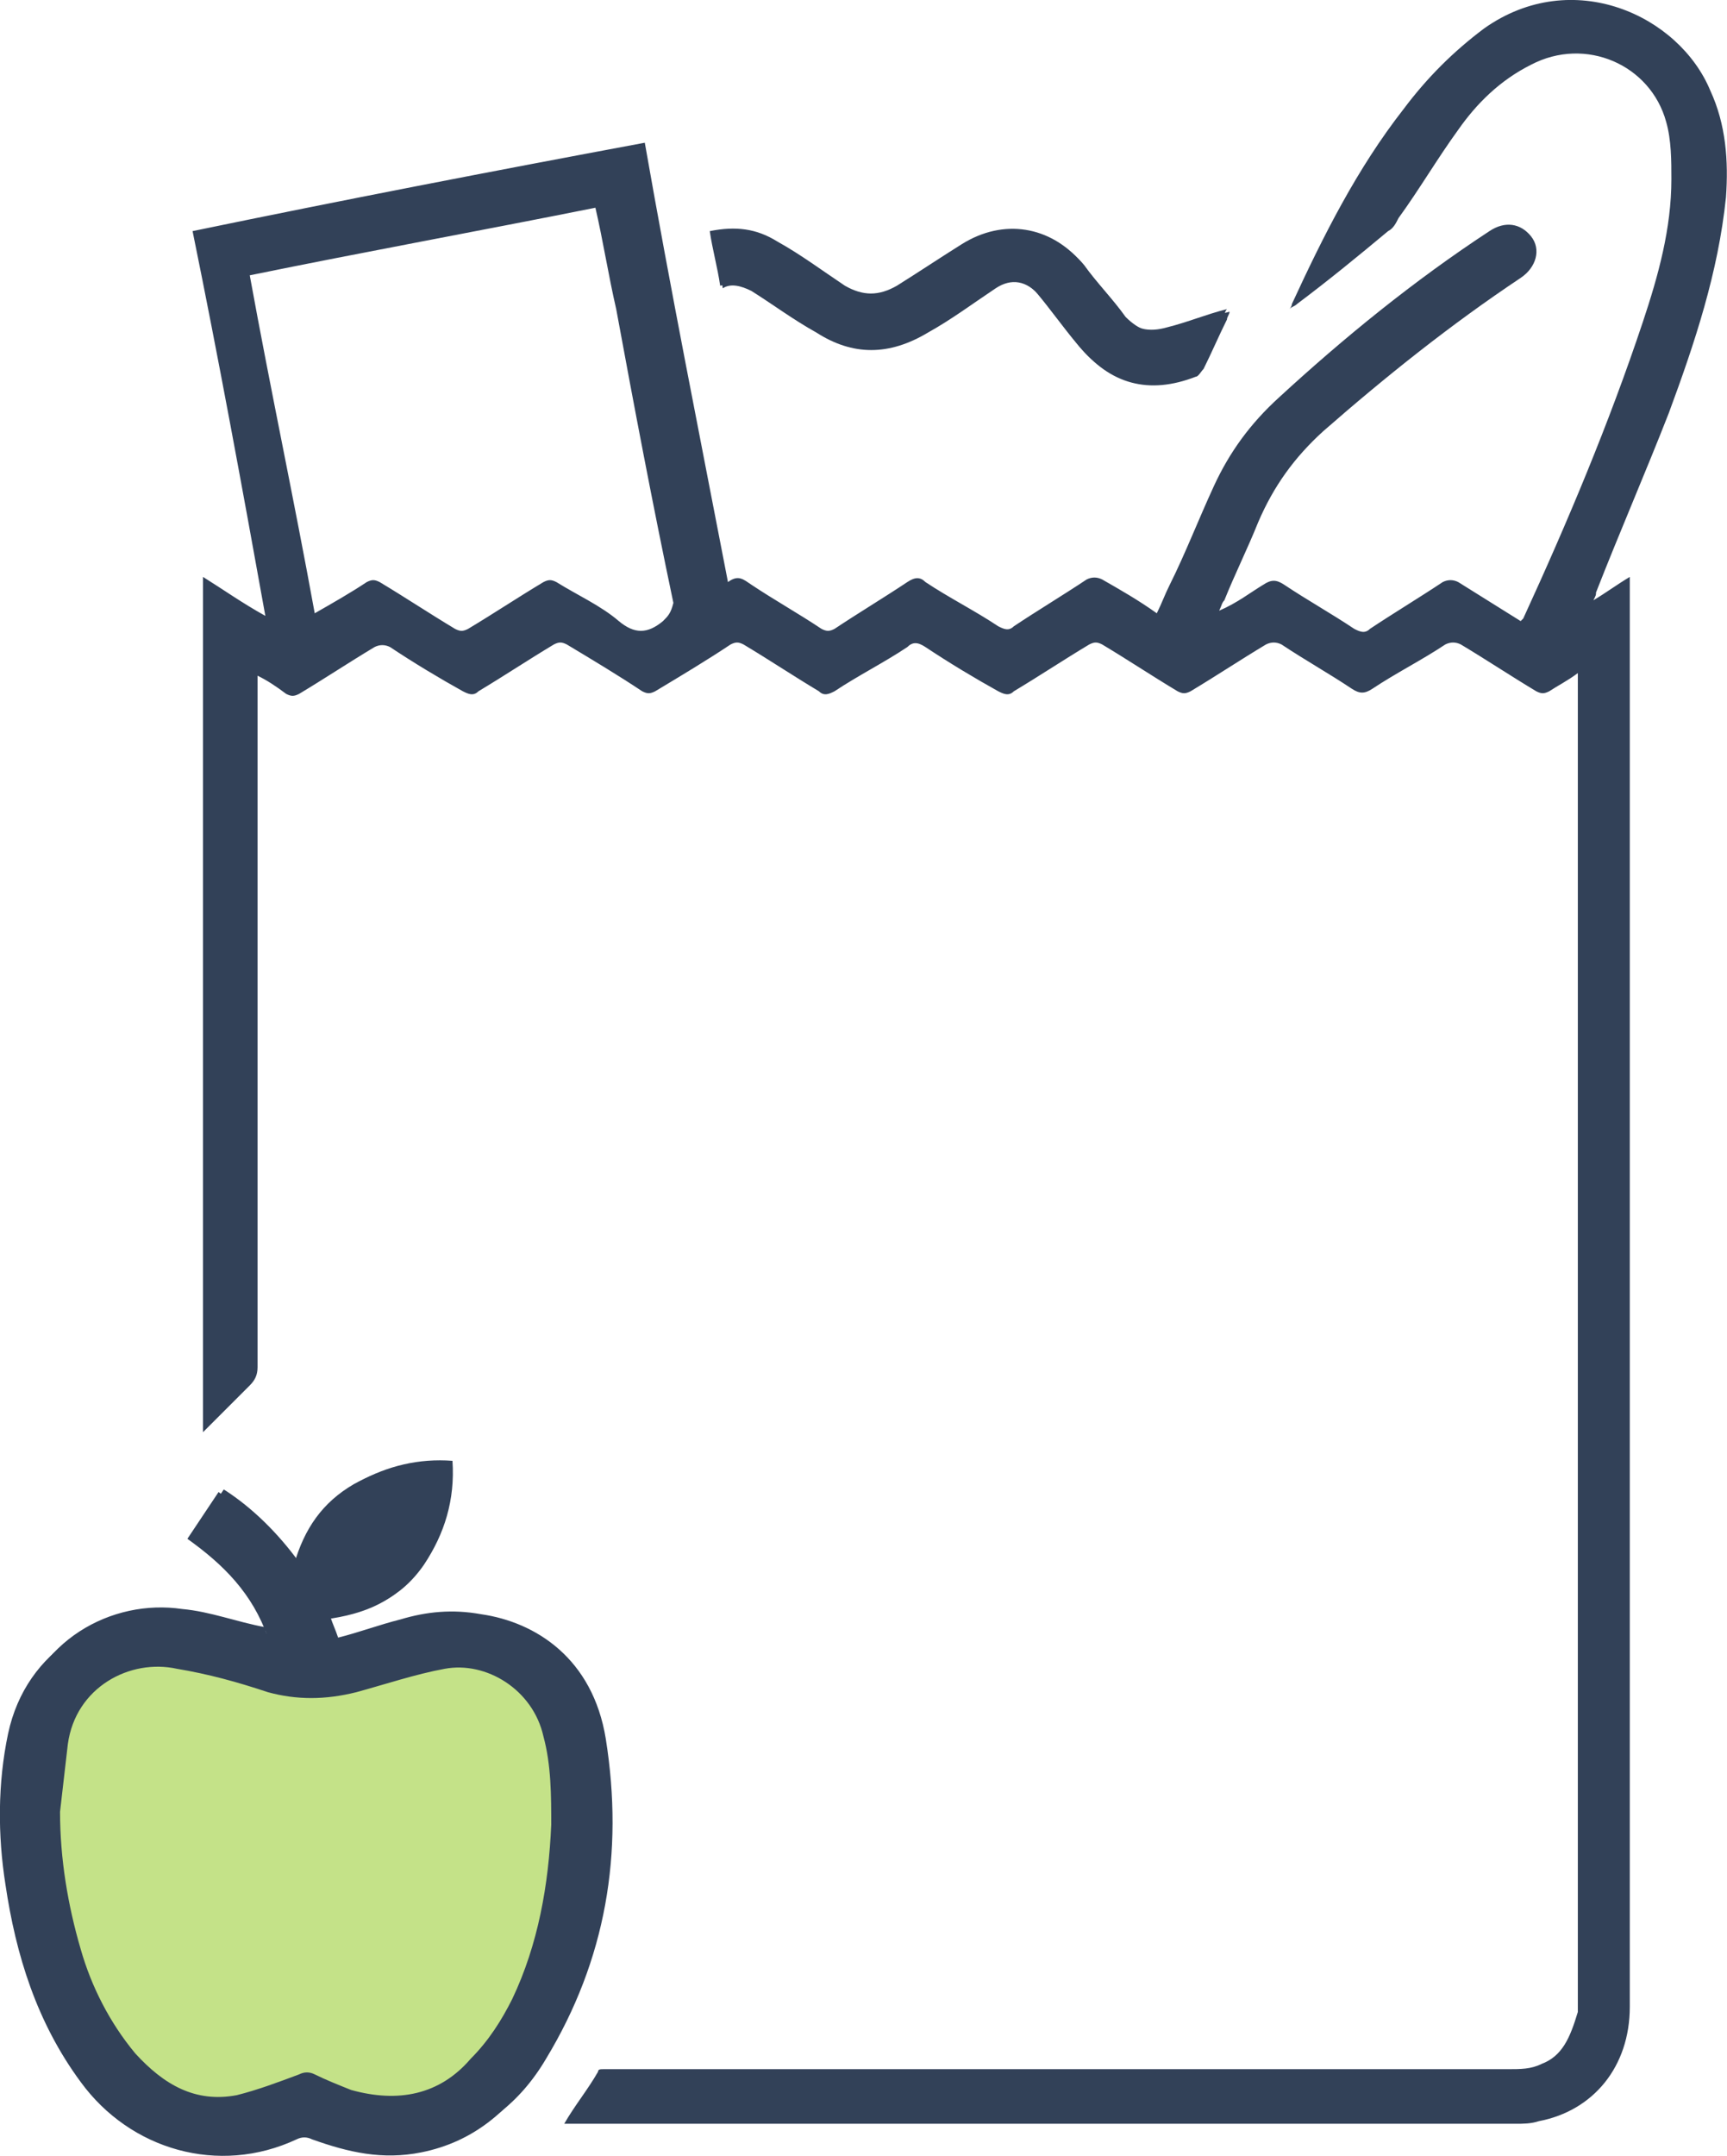
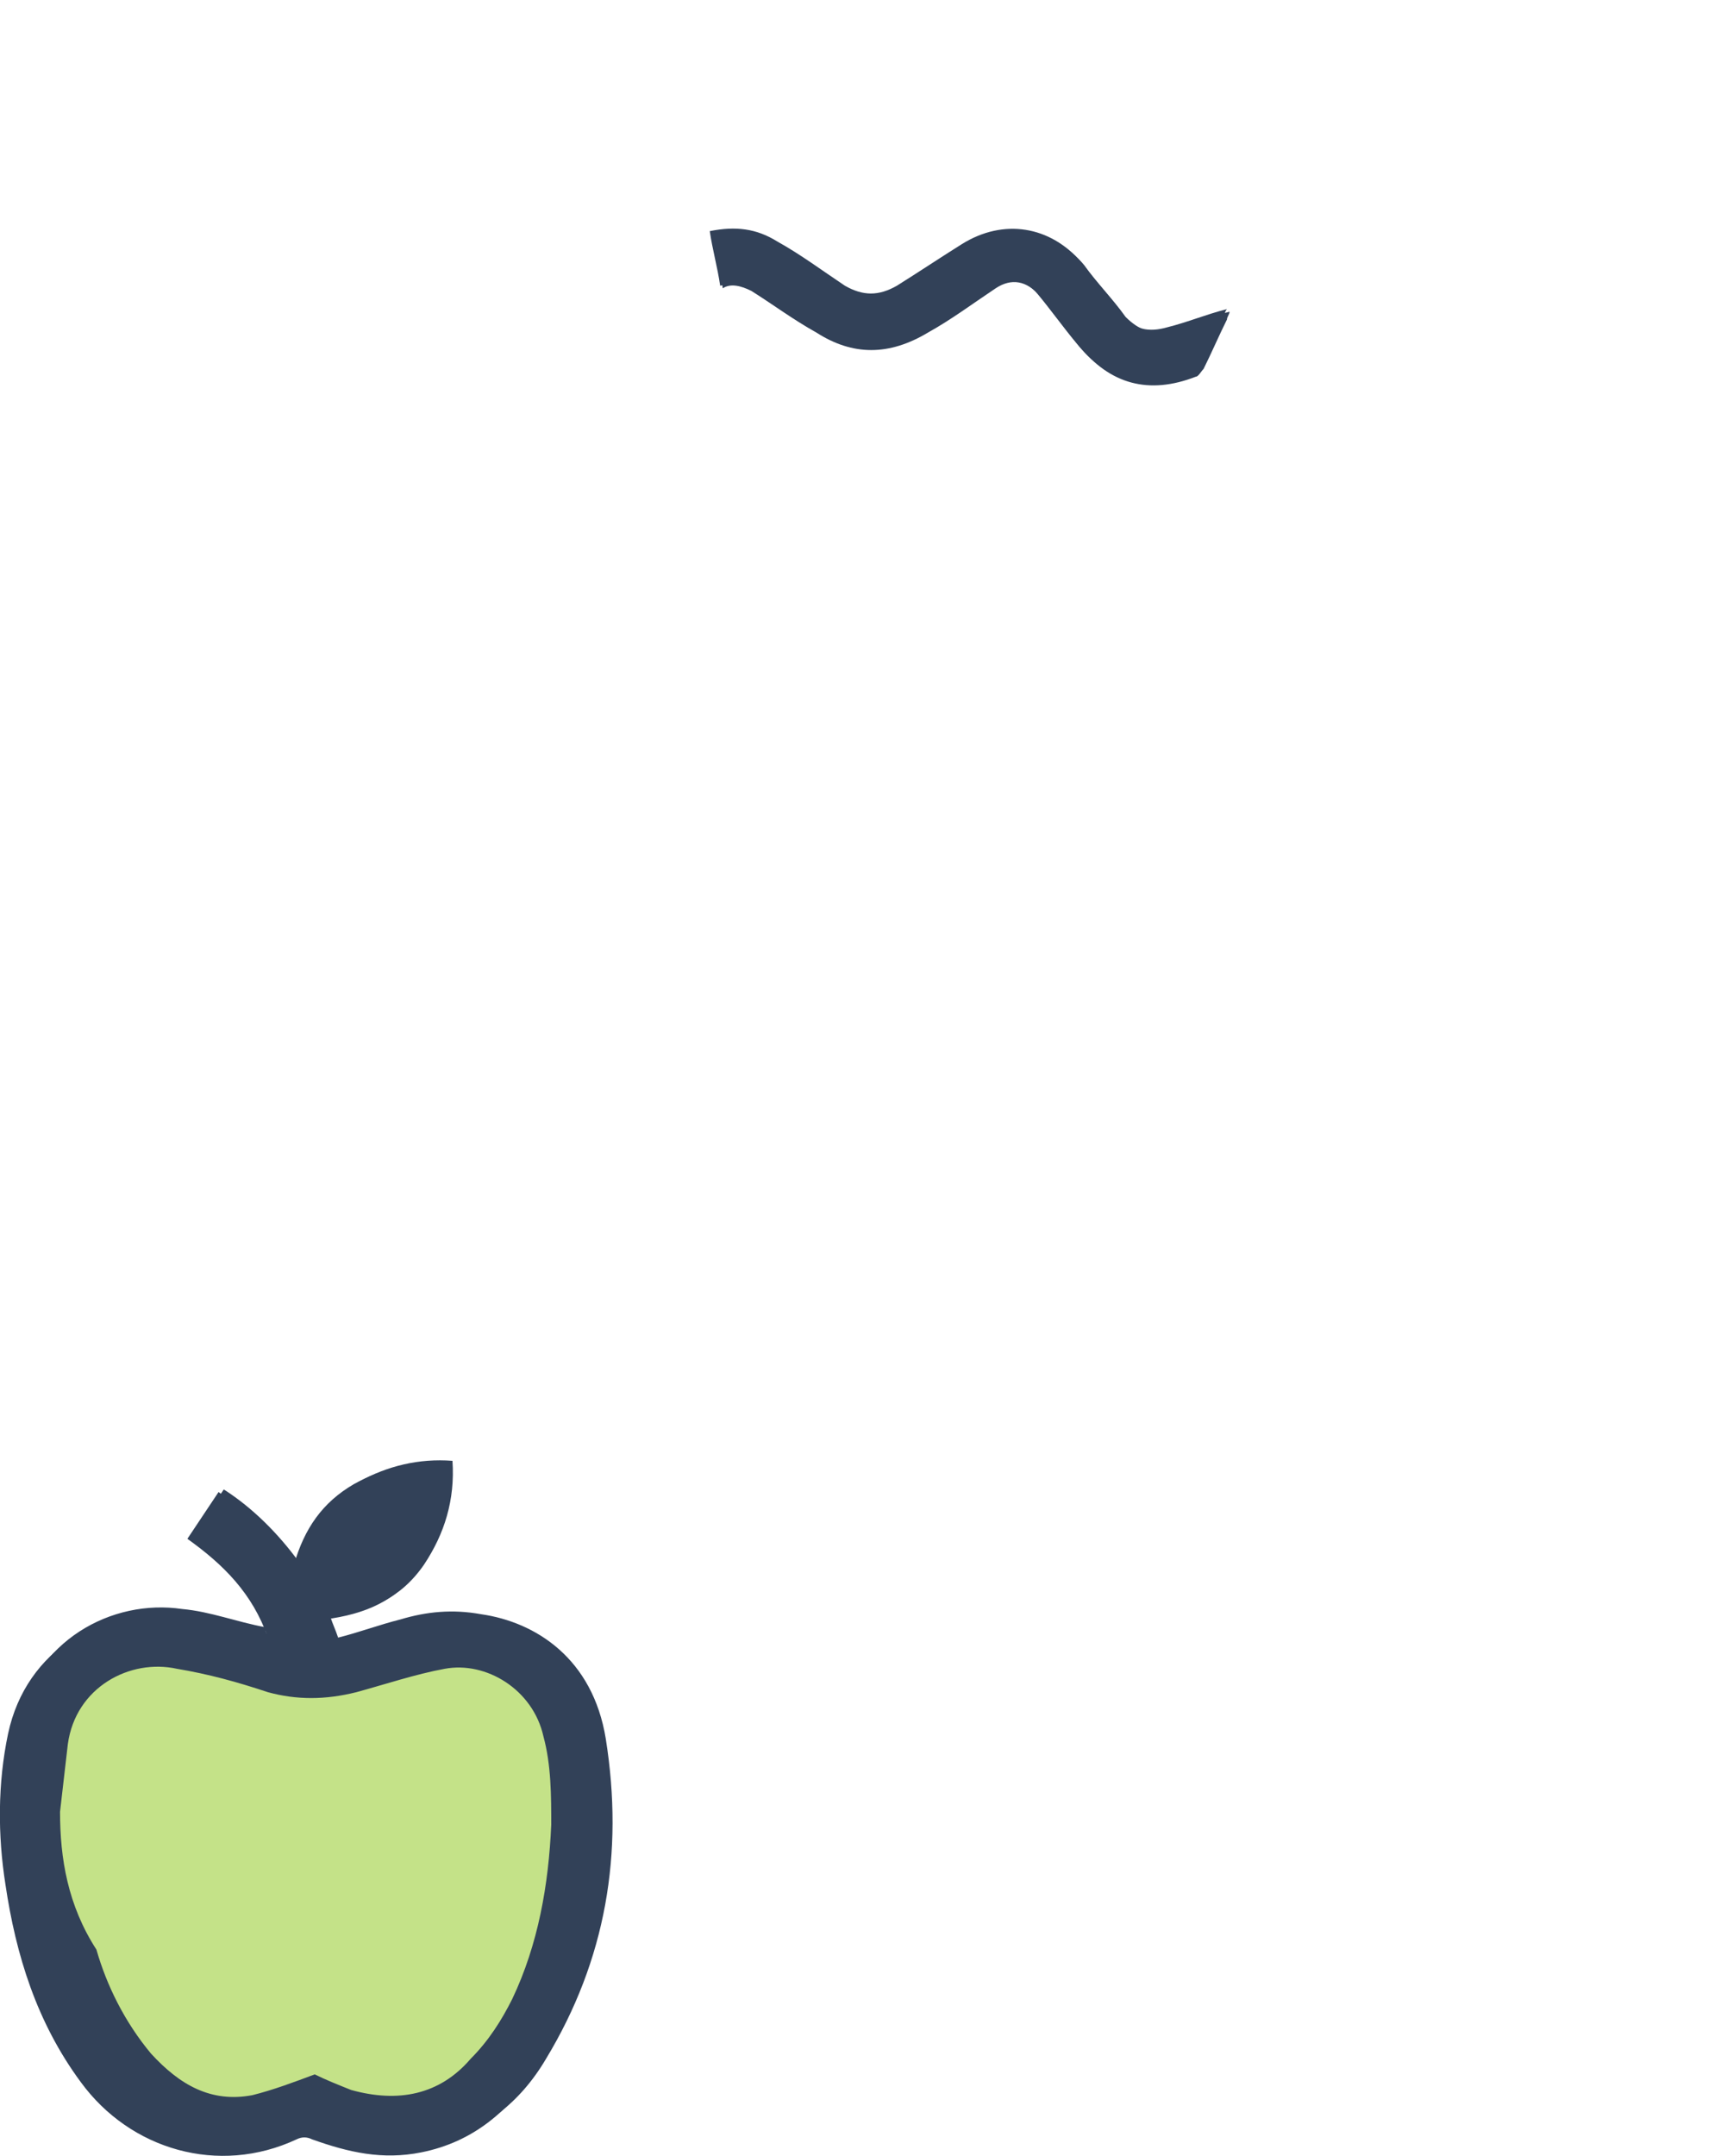
<svg xmlns="http://www.w3.org/2000/svg" id="Layer_1" x="0px" y="0px" style="enable-background:new 0 0 120 120;" xml:space="preserve" viewBox="26.69 18.61 66.45 82.93">
  <style type="text/css">	.st0{fill:#324158;}	.st1{fill:#C4E288;}</style>
  <g>
    <path class="st0" d="M29,88.3c0.1,1.8,0.3,3.6,0.9,5.3c0.5,1.5,1.1,2.9,2.1,4c1,1.2,2.3,1.8,3.9,1.6c0.8-0.1,1.6-0.5,2.4-0.8   c0.2-0.1,0.4-0.1,0.6,0c0.5,0.2,0.9,0.4,1.4,0.6c1.8,0.6,3.3,0.2,4.6-1.2c0.6-0.7,1.1-1.5,1.6-2.3c1-2.1,1.5-4.4,1.5-6.7   c0-1.1,0-2.3-0.3-3.4c-0.4-1.8-2.3-2.9-3.8-2.6c-1.2,0.2-2.3,0.5-3.4,0.9c-1.1,0.4-2.2,0.4-3.4,0c-1.1-0.4-2.3-0.7-3.5-0.9   c-1.9-0.3-3.9,0.7-4.2,2.9C29.1,86.6,29.1,87.5,29,88.3 M37.2,81.5c-0.6-1.6-1.7-2.8-3.1-3.8c0.4-0.6,0.8-1.2,1.2-1.8   c1.1,0.7,2.1,1.7,2.9,2.8c0.4-1.3,1.1-2.4,2.3-3.1c1.1-0.6,2.3-0.9,3.6-0.8c0.1,1.5-0.3,2.8-1.1,4c-0.9,1.3-2.1,1.8-3.6,2   c0.1,0.3,0.2,0.5,0.3,0.8c0.8-0.2,1.6-0.5,2.4-0.7c1-0.3,2-0.4,3.1-0.2c2.1,0.3,4.3,1.7,4.8,4.8c0.7,4.4,0,8.5-2.3,12.3   c-1,1.7-2.5,2.9-4.5,3.3c-1.4,0.3-2.8,0.1-4.2-0.5c-0.2-0.1-0.4-0.1-0.6,0c-3,1.3-6.3,0.4-8.3-2.2c-1.6-2.3-2.5-4.8-2.9-7.6   c-0.3-1.9-0.2-3.9,0.1-5.8c0.7-3.3,3.7-4.9,6.4-4.5c1.1,0.1,2.1,0.5,3.2,0.7C36.9,81.5,37,81.5,37.2,81.5" />
    <path class="st0" d="M54.4,29.6c-0.1-0.7-0.3-1.4-0.4-2.1c1-0.2,1.8-0.1,2.6,0.4c0.9,0.5,1.7,1.1,2.6,1.7c0.7,0.4,1.3,0.4,2,0   c0.8-0.5,1.7-1.1,2.5-1.6c1.6-1,3.4-0.7,4.6,0.7c0.5,0.7,1.1,1.3,1.6,2c0.4,0.6,1,0.7,1.7,0.5c0.8-0.2,1.5-0.5,2.3-0.7   c-0.1,0.1-0.1,0.3-0.1,0.3c-0.3,0.7-0.6,1.3-0.9,1.9c-0.1,0.1-0.2,0.3-0.3,0.3c-1.8,0.7-3.3,0.3-4.5-1.2c-0.5-0.6-1-1.3-1.5-1.9   c-0.4-0.5-1.1-0.7-1.7-0.3c-0.9,0.5-1.7,1.1-2.6,1.7c-1.4,0.9-2.8,0.9-4.3,0c-0.8-0.5-1.6-1.1-2.5-1.6   C55.2,29.6,54.8,29.5,54.4,29.6" />
    <path class="st0" d="M55.6,29.8c0.8,0.5,1.6,1.1,2.5,1.6c1.4,0.9,2.8,0.9,4.3,0c0.9-0.5,1.7-1.1,2.6-1.7c0.6-0.4,1.2-0.3,1.7,0.3   c0.5,0.6,1,1.3,1.5,1.9c1.2,1.5,2.7,1.9,4.5,1.2c0.1,0,0.2-0.2,0.3-0.3c0.3-0.6,0.6-1.3,0.9-1.9c0-0.1,0.1-0.2,0.1-0.3   c-0.8,0.2-1.6,0.5-2.3,0.7c-0.7,0.2-1.2,0-1.7-0.5c-0.5-0.7-1.1-1.3-1.6-2c-1.2-1.4-3-1.7-4.6-0.7c-0.8,0.5-1.7,1.1-2.5,1.6   c-0.7,0.4-1.3,0.4-2,0c-0.9-0.6-1.7-1.1-2.6-1.7c-0.8-0.5-1.7-0.6-2.6-0.4c0.1,0.7,0.3,1.4,0.4,2.1C54.8,29.5,55.2,29.6,55.6,29.8" />
    <path class="st0" d="M49.8,85.6c-0.5-3.1-2.7-4.5-4.8-4.8c-1-0.2-2.1,0-3.1,0.2c-0.8,0.2-1.6,0.5-2.4,0.7c-0.1-0.3-0.2-0.5-0.3-0.8   c1.5-0.2,2.8-0.7,3.6-2c0.8-1.2,1.2-2.6,1.1-4c-1.3-0.1-2.5,0.2-3.6,0.8c-1.2,0.7-1.9,1.7-2.3,3.1c-0.8-1.1-1.8-2-2.9-2.8   c-0.4,0.6-0.8,1.2-1.2,1.8c1.4,1,2.5,2.1,3.1,3.8c-0.2,0-0.3-0.1-0.4-0.1c-1.1-0.2-2.1-0.6-3.2-0.7c-2.7-0.4-5.7,1.2-6.4,4.5   c-0.4,1.9-0.4,3.9-0.1,5.8c0.4,2.7,1.2,5.3,2.9,7.6c1.9,2.6,5.3,3.6,8.3,2.2c0.2-0.1,0.4-0.1,0.6,0c1.4,0.5,2.7,0.8,4.2,0.5   c2-0.4,3.4-1.6,4.5-3.3C49.8,94.1,50.4,90,49.8,85.6" />
-     <path class="st0" d="M52.2,42.5c-0.6,0.5-1.1,0.5-1.7,0c-0.7-0.6-1.6-1-2.4-1.5c-0.2-0.1-0.3-0.1-0.5,0c-1,0.6-1.9,1.2-2.9,1.8   c-0.2,0.1-0.3,0.1-0.5,0c-1-0.6-1.9-1.2-2.9-1.8c-0.2-0.1-0.3-0.1-0.5,0c-0.6,0.4-1.3,0.8-2,1.2c-0.8-4.4-1.7-8.6-2.5-13   c4.4-0.9,8.8-1.7,13.3-2.6c0.3,1.3,0.5,2.6,0.8,3.9c0.7,3.8,1.4,7.5,2.2,11.3C52.5,42.2,52.4,42.3,52.2,42.5 M92.5,22.1   c-1.2-2.9-5.3-4.8-8.7-2.4c-1.2,0.9-2.2,1.9-3.1,3.1c-1.8,2.3-3.1,4.9-4.3,7.5c0,0,0,0.1-0.1,0.2c0.1-0.1,0.2-0.1,0.3-0.2   c1.2-0.9,2.3-1.8,3.5-2.8c0.2-0.1,0.3-0.3,0.4-0.5c0.8-1.1,1.5-2.3,2.3-3.4c0.7-1,1.6-1.9,2.8-2.5c2.1-1.1,4.6,0,5.2,2.2   c0.2,0.7,0.2,1.5,0.2,2.2c0,1.9-0.5,3.7-1.1,5.5c-1.3,3.9-2.9,7.7-4.6,11.4c0,0-0.1,0.1-0.1,0.1c-0.8-0.5-1.6-1-2.4-1.5   c-0.2-0.1-0.4-0.1-0.6,0c-0.9,0.6-1.9,1.2-2.8,1.8c-0.2,0.2-0.4,0.1-0.6,0c-0.9-0.6-1.8-1.1-2.7-1.7c-0.3-0.2-0.5-0.2-0.8,0   c-0.5,0.3-1,0.7-1.7,1c0.1-0.2,0.1-0.3,0.2-0.4c0.4-1,0.9-2,1.3-3c0.6-1.4,1.4-2.5,2.5-3.5c2.4-2.1,4.9-4.1,7.6-5.9   c0.6-0.4,0.8-1.1,0.4-1.6c-0.4-0.5-1-0.6-1.6-0.2c-2.9,1.9-5.6,4.1-8.1,6.4c-1.1,1-1.9,2.1-2.5,3.4c-0.6,1.3-1.1,2.6-1.7,3.8   c-0.2,0.4-0.3,0.7-0.5,1.1c-0.7-0.5-1.4-0.9-2.1-1.3c-0.2-0.1-0.4-0.1-0.6,0c-0.9,0.6-1.9,1.2-2.8,1.8c-0.2,0.2-0.4,0.1-0.6,0   c-0.9-0.6-1.9-1.1-2.8-1.7c-0.2-0.2-0.4-0.2-0.7,0c-0.9,0.6-1.9,1.2-2.8,1.8c-0.2,0.1-0.3,0.1-0.5,0c-0.9-0.6-1.8-1.1-2.7-1.7   c-0.3-0.2-0.5-0.4-0.9-0.1c-1.1-5.7-2.2-11.2-3.2-16.9c-5.9,1.1-11.6,2.2-17.4,3.4c1,4.9,1.9,9.8,2.8,14.8c-0.9-0.5-1.6-1-2.4-1.5   v32.9c0.6-0.6,1.2-1.2,1.8-1.8c0.2-0.2,0.3-0.4,0.3-0.7c0-8.7,0-17.4,0-26.1v-0.5c0.4,0.2,0.7,0.4,1.1,0.7c0.2,0.1,0.3,0.1,0.5,0   c1-0.6,1.9-1.2,2.9-1.8c0.2-0.1,0.4-0.1,0.6,0c0.9,0.6,1.9,1.2,2.8,1.7c0.2,0.1,0.4,0.2,0.6,0c1-0.6,1.9-1.2,2.9-1.8   c0.2-0.1,0.3-0.1,0.5,0c1,0.6,2,1.2,2.9,1.8c0.2,0.1,0.3,0.1,0.5,0c1-0.6,2-1.2,2.9-1.8c0.2-0.1,0.3-0.1,0.5,0   c1,0.6,1.9,1.2,2.9,1.8c0.2,0.2,0.4,0.1,0.6,0c0.9-0.6,1.9-1.1,2.8-1.7c0.2-0.2,0.4-0.2,0.7,0c0.9,0.6,1.9,1.2,2.8,1.7   c0.2,0.1,0.4,0.2,0.6,0c1-0.6,1.9-1.2,2.9-1.8c0.2-0.1,0.3-0.1,0.5,0c1,0.6,1.9,1.2,2.9,1.8c0.2,0.1,0.3,0.1,0.5,0   c1-0.6,1.9-1.2,2.9-1.8c0.2-0.1,0.4-0.1,0.6,0c0.9,0.6,1.8,1.1,2.7,1.7c0.3,0.2,0.5,0.2,0.8,0c0.9-0.6,1.9-1.1,2.8-1.7   c0.2-0.1,0.4-0.1,0.6,0c1,0.6,1.9,1.2,2.9,1.8c0.2,0.1,0.3,0.1,0.5,0c0.3-0.2,0.7-0.4,1.1-0.7v0.5c0,16.8,0,33.7,0,50.5   c0,0.2,0,0.3,0,0.5C87.1,97,86.8,97.7,86,98c-0.4,0.2-0.8,0.2-1.3,0.2c-11.5,0-22.9,0-34.4,0c-0.1,0-0.3,0-0.4,0   c-0.1,0-0.2,0-0.2,0.1c-0.4,0.7-0.9,1.3-1.3,2c0.1,0,0.3,0,0.4,0c12.1,0,24.1,0,36.2,0c0.3,0,0.6,0,0.9-0.1   c2.1-0.4,3.5-2.1,3.5-4.4c0-18.2,0-36.4,0-54.5v-0.5c-0.5,0.3-0.9,0.6-1.4,0.9c0.1-0.2,0.1-0.2,0.1-0.3c0.9-2.3,1.9-4.6,2.8-6.9   c1-2.7,1.9-5.4,2.2-8.3C93.2,24.8,93.1,23.4,92.5,22.1" />
-     <path class="st1" d="M29,88.3c0.1-0.9,0.2-1.7,0.3-2.6c0.3-2.2,2.4-3.3,4.2-2.9c1.2,0.2,2.3,0.5,3.5,0.9c1.1,0.3,2.2,0.3,3.4,0   c1.1-0.3,2.3-0.7,3.4-0.9c1.6-0.3,3.4,0.8,3.8,2.6c0.3,1.1,0.3,2.3,0.3,3.4c-0.1,2.3-0.5,4.6-1.5,6.7c-0.4,0.8-0.9,1.6-1.6,2.3   c-1.2,1.4-2.8,1.7-4.6,1.2c-0.5-0.2-1-0.4-1.4-0.6c-0.2-0.1-0.4-0.1-0.6,0c-0.8,0.3-1.6,0.6-2.4,0.8c-1.6,0.3-2.8-0.4-3.9-1.6   c-1-1.2-1.7-2.6-2.1-4C29.3,91.9,29,90.1,29,88.3" />
+     <path class="st1" d="M29,88.3c0.1-0.9,0.2-1.7,0.3-2.6c0.3-2.2,2.4-3.3,4.2-2.9c1.2,0.2,2.3,0.5,3.5,0.9c1.1,0.3,2.2,0.3,3.4,0   c1.1-0.3,2.3-0.7,3.4-0.9c1.6-0.3,3.4,0.8,3.8,2.6c0.3,1.1,0.3,2.3,0.3,3.4c-0.1,2.3-0.5,4.6-1.5,6.7c-0.4,0.8-0.9,1.6-1.6,2.3   c-1.2,1.4-2.8,1.7-4.6,1.2c-0.5-0.2-1-0.4-1.4-0.6c-0.8,0.3-1.6,0.6-2.4,0.8c-1.6,0.3-2.8-0.4-3.9-1.6   c-1-1.2-1.7-2.6-2.1-4C29.3,91.9,29,90.1,29,88.3" />
  </g>
</svg>